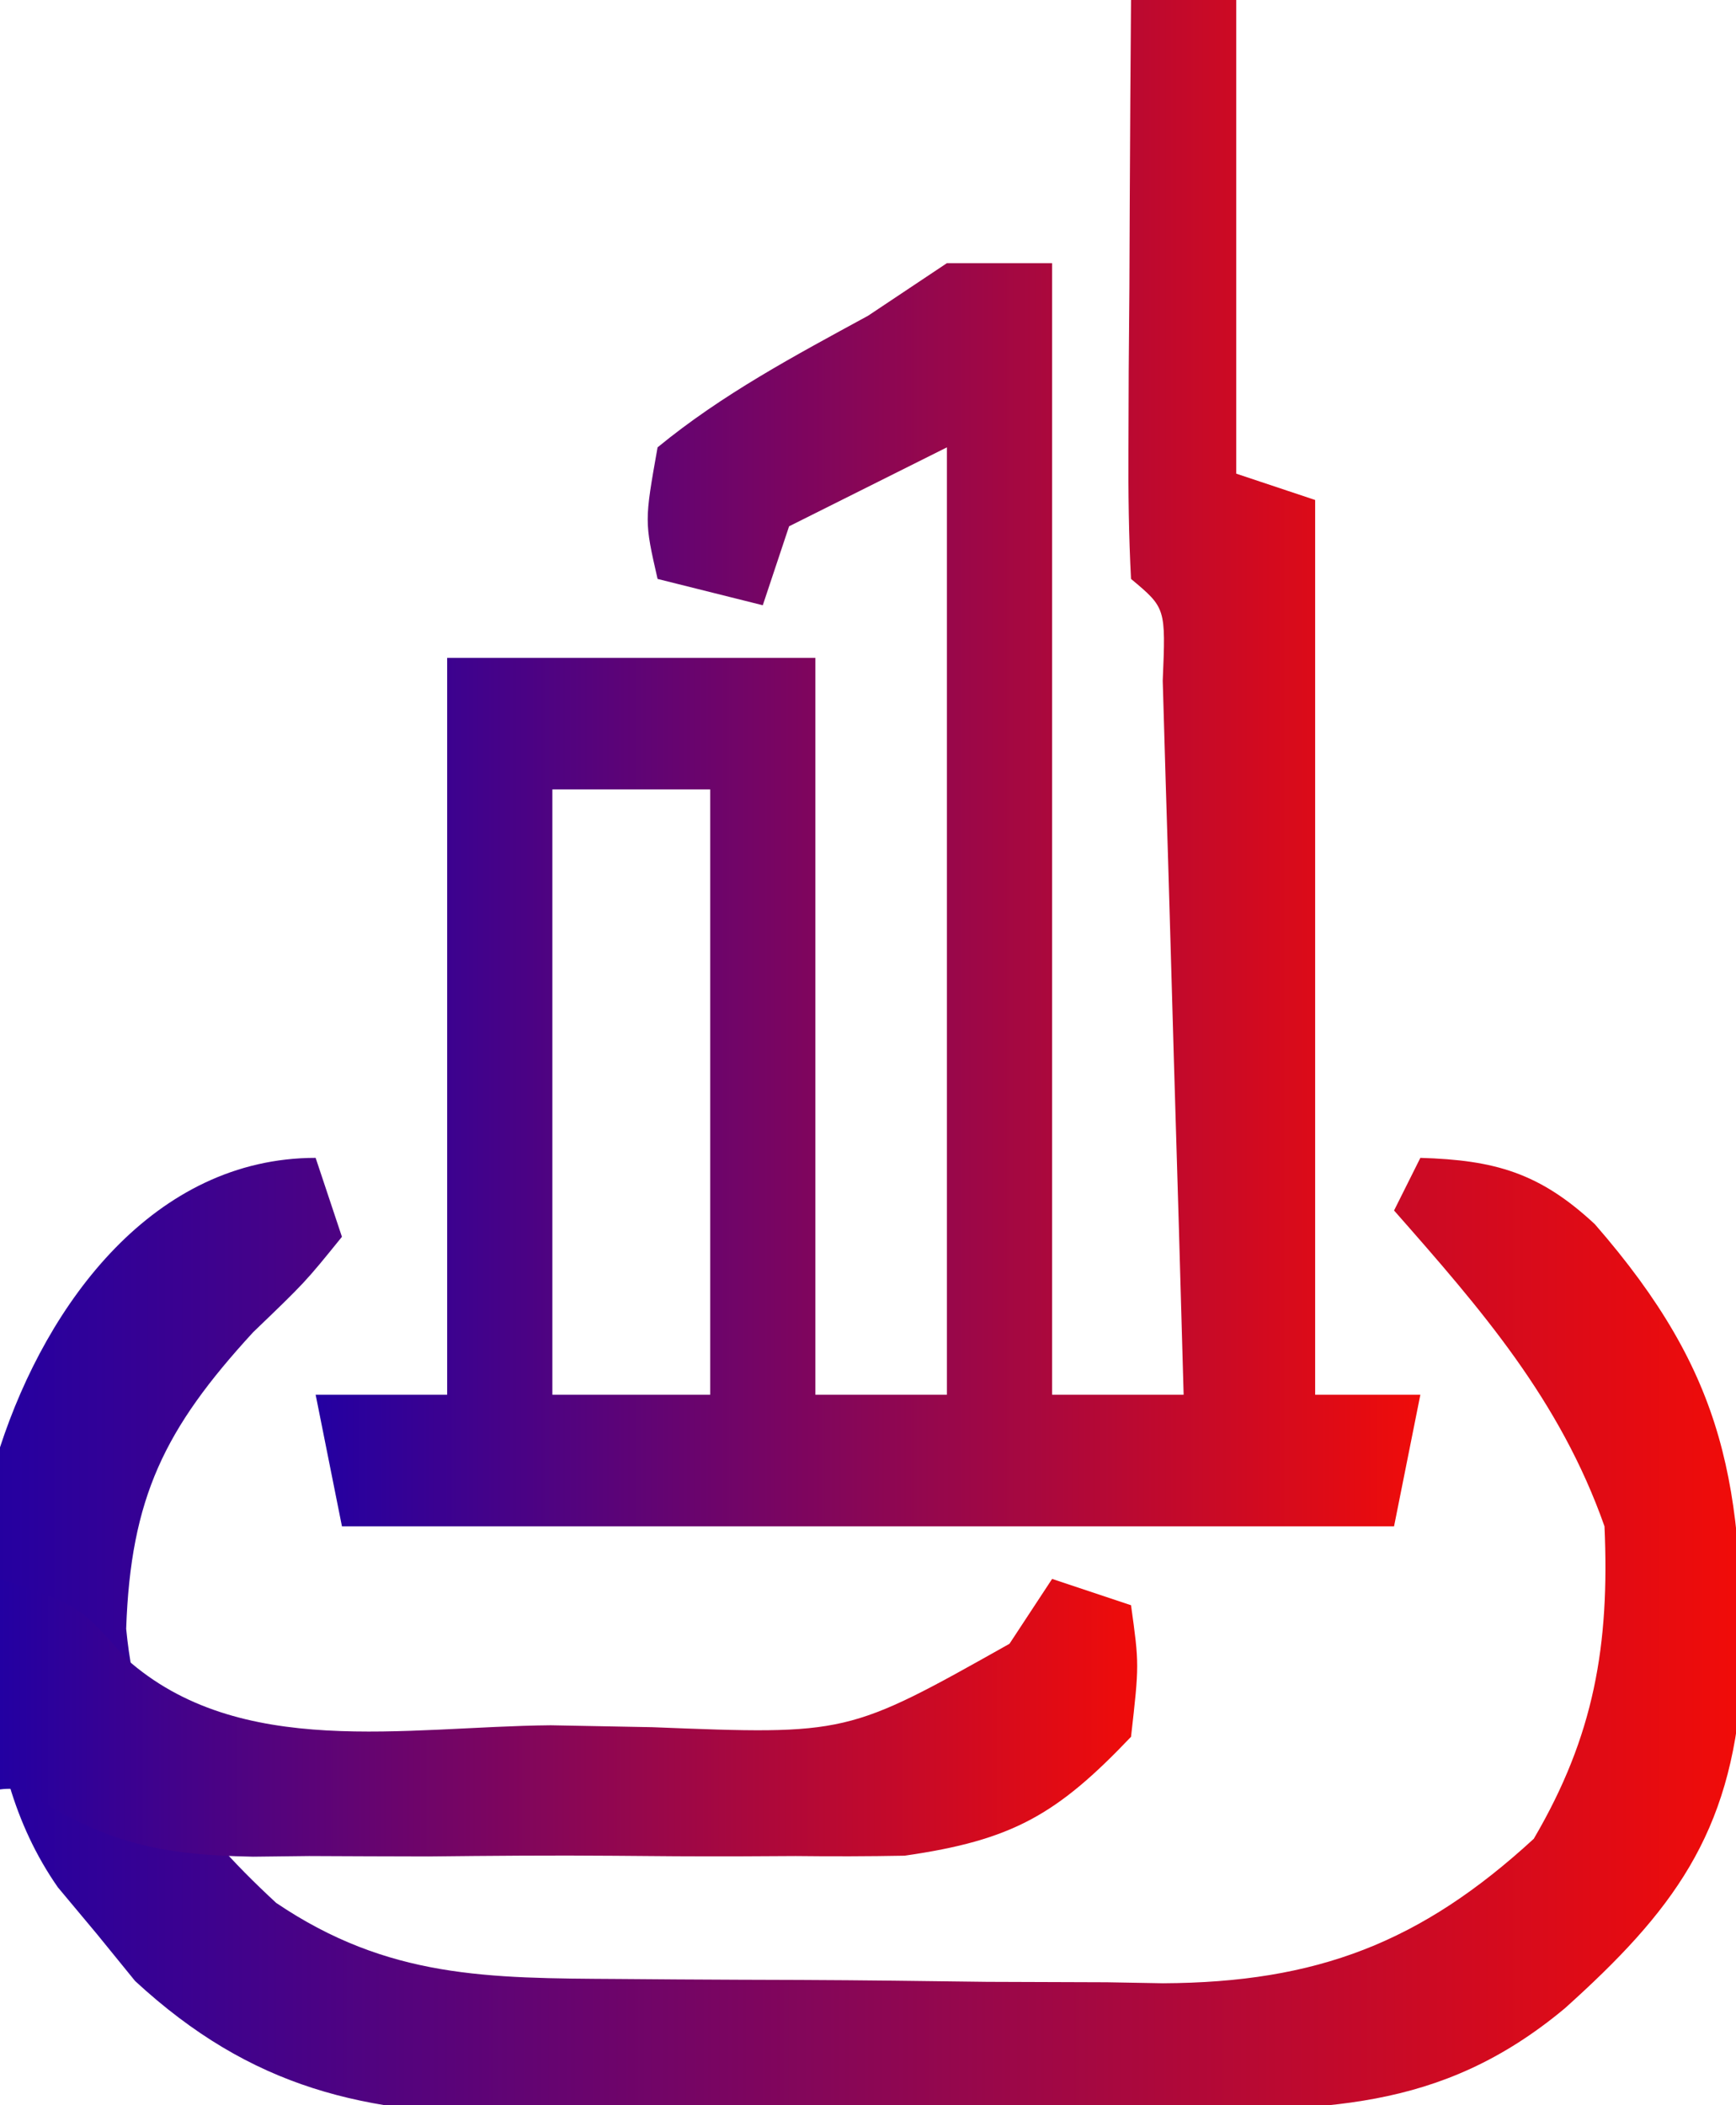
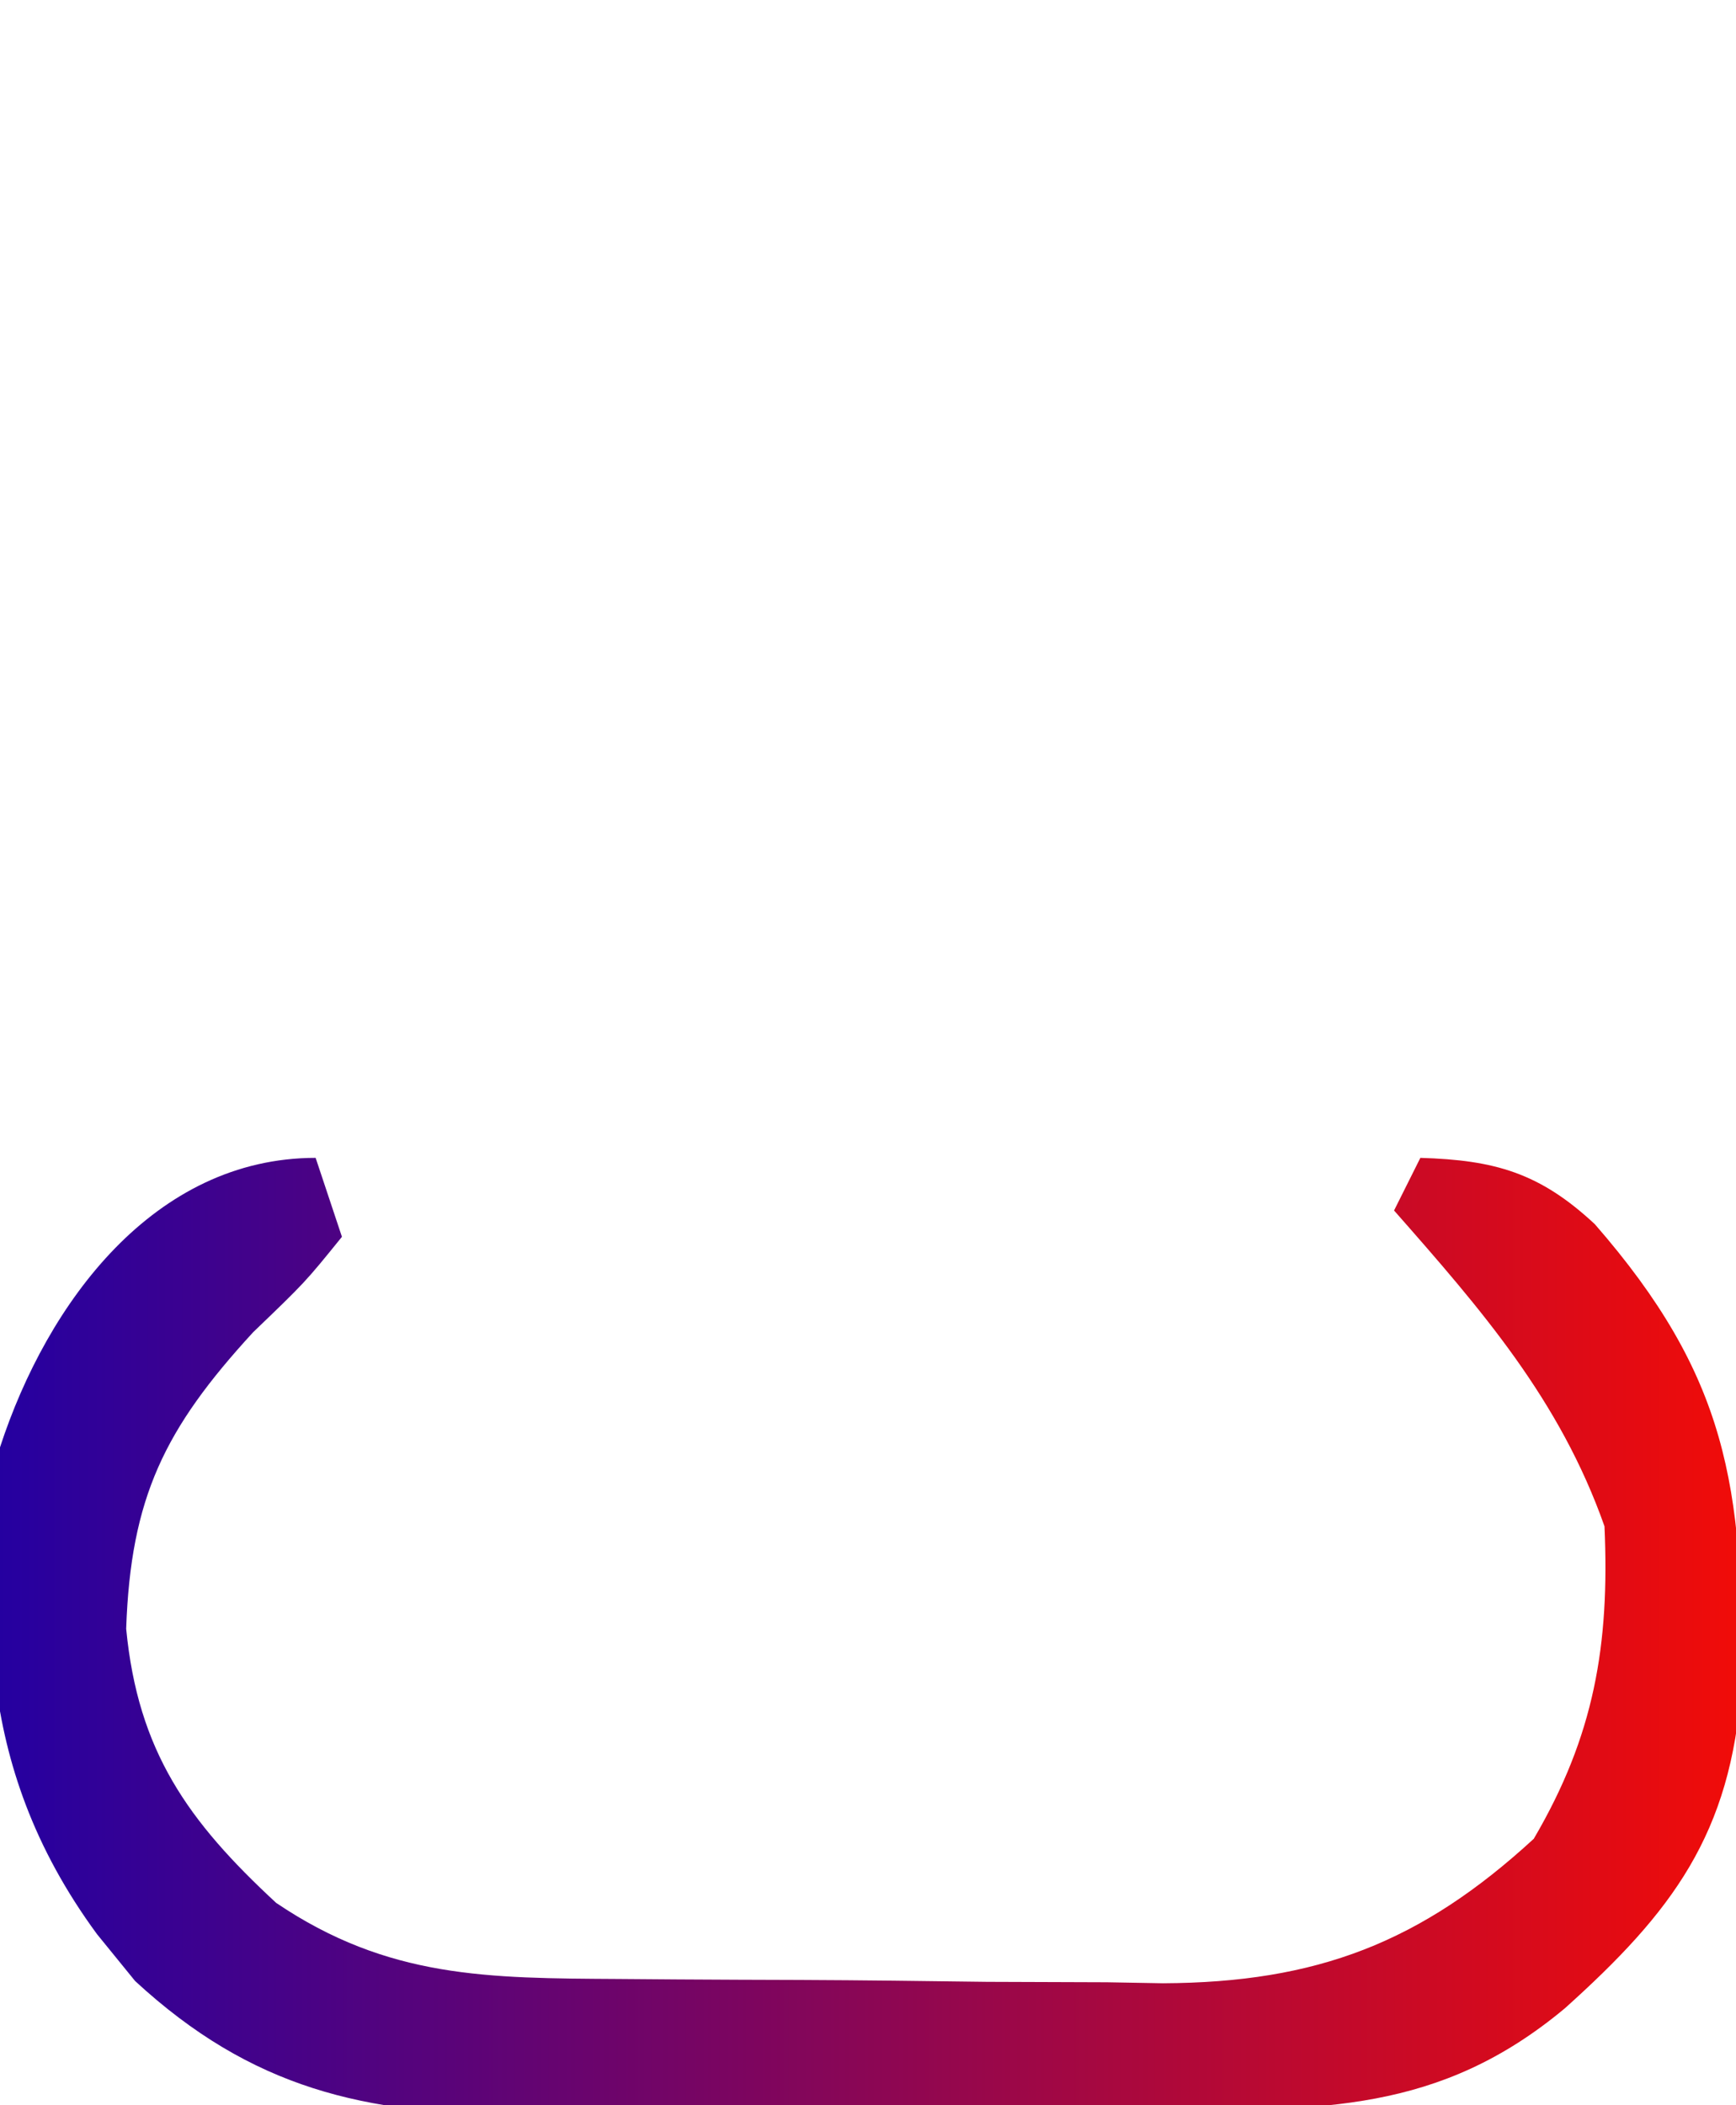
<svg xmlns="http://www.w3.org/2000/svg" version="1.1" width="66" height="80">
  <defs>
    <linearGradient id="gradient1" x1="0%" y1="0%" x2="100%" y2="0%">
      <stop offset="0%" style="stop-color:#2300a2; stop-opacity:1" />
      <stop offset="100%" style="stop-color:#f00c09; stop-opacity:1" />
    </linearGradient>
  </defs>
-   <path d="M0 0 C1.32 0 2.64 0 4 0 C4 5.94 4 11.88 4 18 C4.99 18.33 5.98 18.66 7 19 C7 30.22 7 41.44 7 53 C8.32 53 9.64 53 11 53 C10.67 54.65 10.34 56.3 10 58 C-3.2 58 -16.4 58 -30 58 C-30.33 56.35 -30.66 54.7 -31 53 C-29.35 53 -27.7 53 -26 53 C-26 43.76 -26 34.52 -26 25 C-21.38 25 -16.76 25 -12 25 C-12 34.24 -12 43.48 -12 53 C-10.35 53 -8.7 53 -7 53 C-7 41.12 -7 29.24 -7 17 C-8.98 17.99 -10.96 18.98 -13 20 C-13.33 20.99 -13.66 21.98 -14 23 C-15.32 22.67 -16.64 22.34 -18 22 C-18.5 19.812 -18.5 19.812 -18 17 C-15.531 14.974 -12.797 13.524 -10 12 C-9.01 11.34 -8.02 10.68 -7 10 C-5.68 10 -4.36 10 -3 10 C-3 24.19 -3 38.38 -3 53 C-1.35 53 0.3 53 2 53 C1.882 48.746 1.758 44.492 1.628 40.238 C1.584 38.789 1.543 37.341 1.503 35.893 C1.445 33.815 1.381 31.738 1.316 29.66 C1.261 27.783 1.261 27.783 1.205 25.867 C1.322 23.104 1.322 23.104 0 22 C-0.087 20.365 -0.107 18.727 -0.098 17.09 C-0.094 16.1 -0.091 15.111 -0.088 14.092 C-0.08 13.051 -0.071 12.01 -0.062 10.938 C-0.058 9.893 -0.053 8.848 -0.049 7.771 C-0.037 5.181 -0.021 2.59 0 0 Z M-22 30 C-22 37.59 -22 45.18 -22 53 C-20.02 53 -18.04 53 -16 53 C-16 45.41 -16 37.82 -16 30 C-17.98 30 -19.96 30 -22 30 Z" fill="url(#gradient1)" transform="translate(43,0)" />
-   <path d="M0 0 C0.33 0.99 0.66 1.98 1 3 C-0.398 4.727 -0.398 4.727 -2.375 6.625 C-5.748 10.295 -7.032 12.913 -7.203 17.895 C-6.754 22.549 -4.858 25.206 -1.5 28.312 C2.759 31.188 6.558 31.173 11.52 31.203 C12.256 31.209 12.992 31.215 13.75 31.22 C15.308 31.23 16.866 31.236 18.423 31.24 C20.793 31.25 23.163 31.281 25.533 31.312 C27.049 31.319 28.566 31.324 30.082 31.328 C30.785 31.34 31.489 31.353 32.213 31.366 C38.064 31.339 42.017 29.822 46.312 25.875 C48.609 21.962 49.2 18.517 49 14 C47.303 9.192 44.328 5.778 41 2 C41.33 1.34 41.66 0.68 42 0 C44.838 0.083 46.54 0.572 48.633 2.52 C53.648 8.274 54.308 12.468 54.207 20.059 C53.809 25.71 51.574 28.652 47.5 32.312 C42.716 36.309 38.187 36.173 32.168 36.203 C30.864 36.212 30.864 36.212 29.534 36.22 C27.694 36.23 25.853 36.236 24.013 36.24 C21.209 36.25 18.404 36.281 15.6 36.312 C13.81 36.319 12.02 36.324 10.23 36.328 C8.979 36.347 8.979 36.347 7.701 36.366 C1.869 36.343 -2.424 35.376 -6.863 31.281 C-7.342 30.693 -7.82 30.106 -8.312 29.5 C-8.804 28.912 -9.295 28.324 -9.801 27.719 C-13.168 22.893 -12.523 16.607 -12 11 C-10.2 5.481 -6.126 0 0 0 Z" fill="url(#gradient1)" transform="translate(12,44)" />
-   <path d="M0 0 C3 1 3 1 4.791 3.027 C9.108 6.883 15.425 5.61 20.938 5.562 C22.851 5.598 22.851 5.598 24.803 5.635 C32.219 5.928 32.219 5.928 38.379 2.465 C38.914 1.651 39.449 0.838 40 0 C40.99 0.33 41.98 0.66 43 1 C43.312 3.25 43.312 3.25 43 6 C40.174 8.97 38.48 9.931 34.391 10.518 C33.011 10.544 31.63 10.547 30.25 10.531 C29.146 10.537 29.146 10.537 28.021 10.543 C26.471 10.546 24.921 10.538 23.371 10.521 C21.007 10.5 18.645 10.521 16.281 10.547 C14.771 10.544 13.26 10.539 11.75 10.531 C11.048 10.539 10.346 10.547 9.622 10.556 C6.059 10.488 4.08 10.05 1.039 8.135 C0.725 7.891 0 8 0 8 C0 5.514 0 3.03 0 0 Z" fill="url(#gradient1)" transform="translate(0,60)" />
+   <path d="M0 0 C0.33 0.99 0.66 1.98 1 3 C-0.398 4.727 -0.398 4.727 -2.375 6.625 C-5.748 10.295 -7.032 12.913 -7.203 17.895 C-6.754 22.549 -4.858 25.206 -1.5 28.312 C2.759 31.188 6.558 31.173 11.52 31.203 C12.256 31.209 12.992 31.215 13.75 31.22 C15.308 31.23 16.866 31.236 18.423 31.24 C20.793 31.25 23.163 31.281 25.533 31.312 C27.049 31.319 28.566 31.324 30.082 31.328 C30.785 31.34 31.489 31.353 32.213 31.366 C38.064 31.339 42.017 29.822 46.312 25.875 C48.609 21.962 49.2 18.517 49 14 C47.303 9.192 44.328 5.778 41 2 C41.33 1.34 41.66 0.68 42 0 C44.838 0.083 46.54 0.572 48.633 2.52 C53.648 8.274 54.308 12.468 54.207 20.059 C53.809 25.71 51.574 28.652 47.5 32.312 C42.716 36.309 38.187 36.173 32.168 36.203 C30.864 36.212 30.864 36.212 29.534 36.22 C27.694 36.23 25.853 36.236 24.013 36.24 C21.209 36.25 18.404 36.281 15.6 36.312 C13.81 36.319 12.02 36.324 10.23 36.328 C8.979 36.347 8.979 36.347 7.701 36.366 C1.869 36.343 -2.424 35.376 -6.863 31.281 C-7.342 30.693 -7.82 30.106 -8.312 29.5 C-13.168 22.893 -12.523 16.607 -12 11 C-10.2 5.481 -6.126 0 0 0 Z" fill="url(#gradient1)" transform="translate(12,44)" />
</svg>